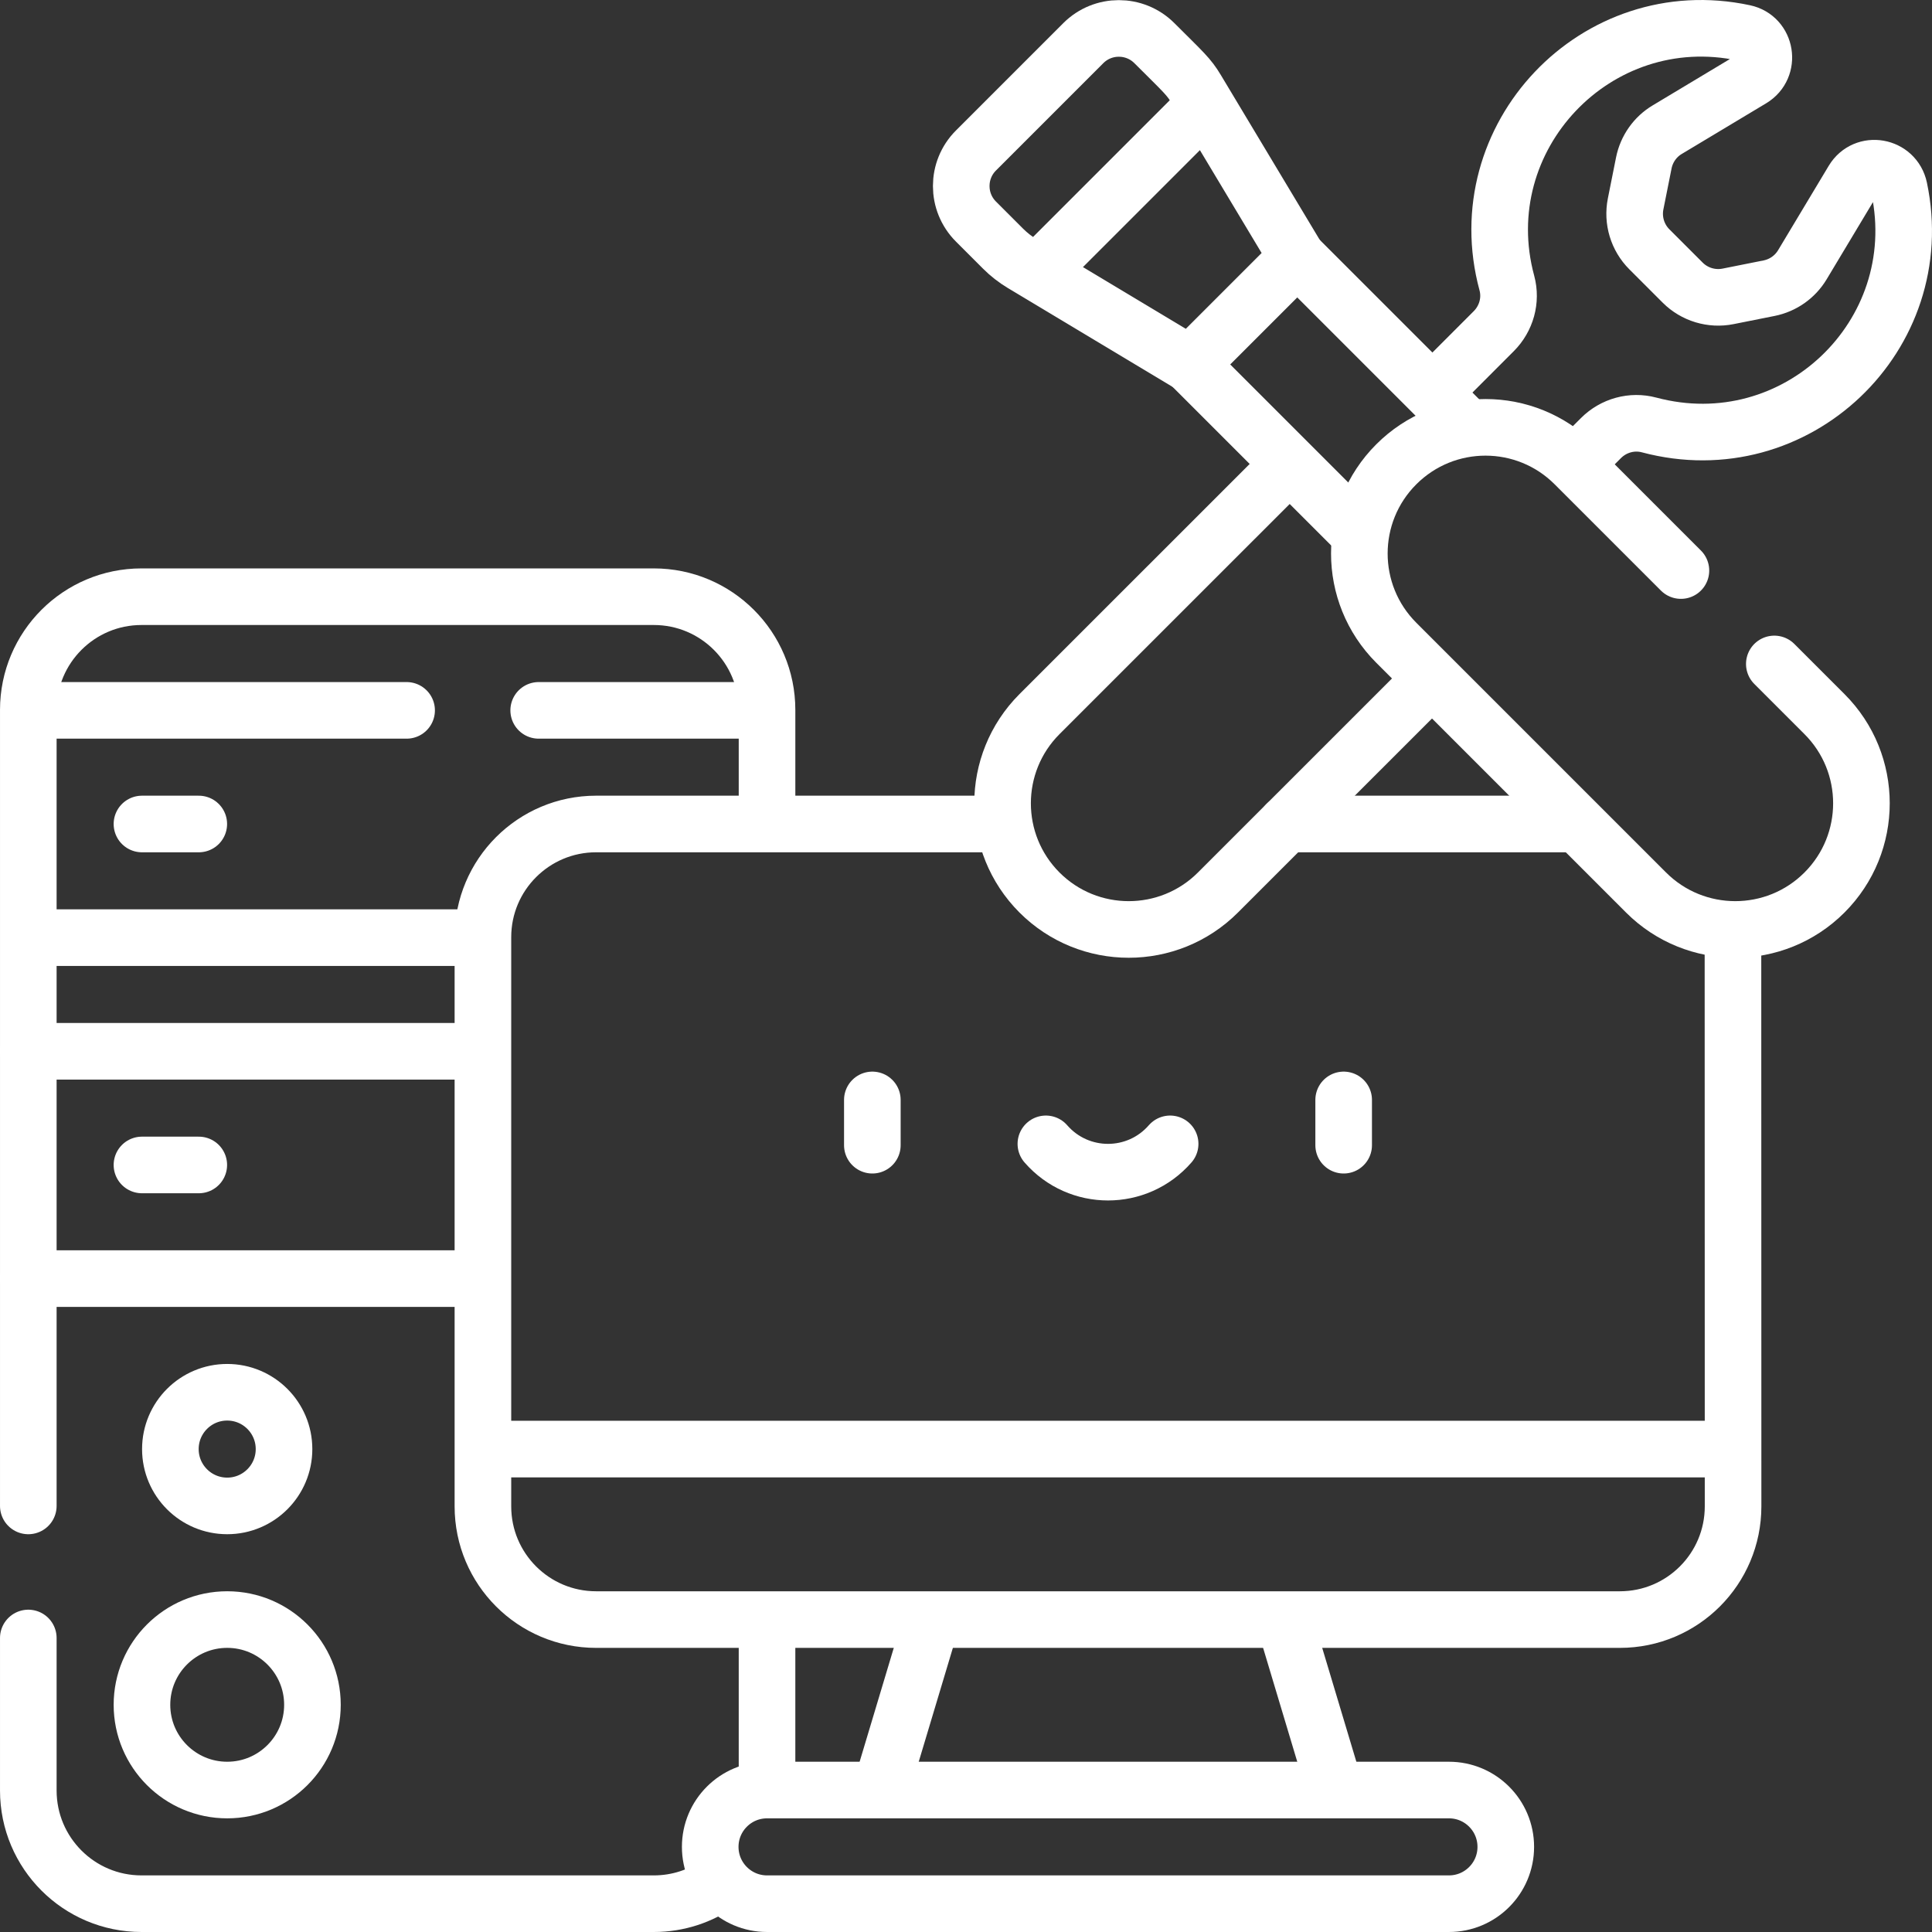
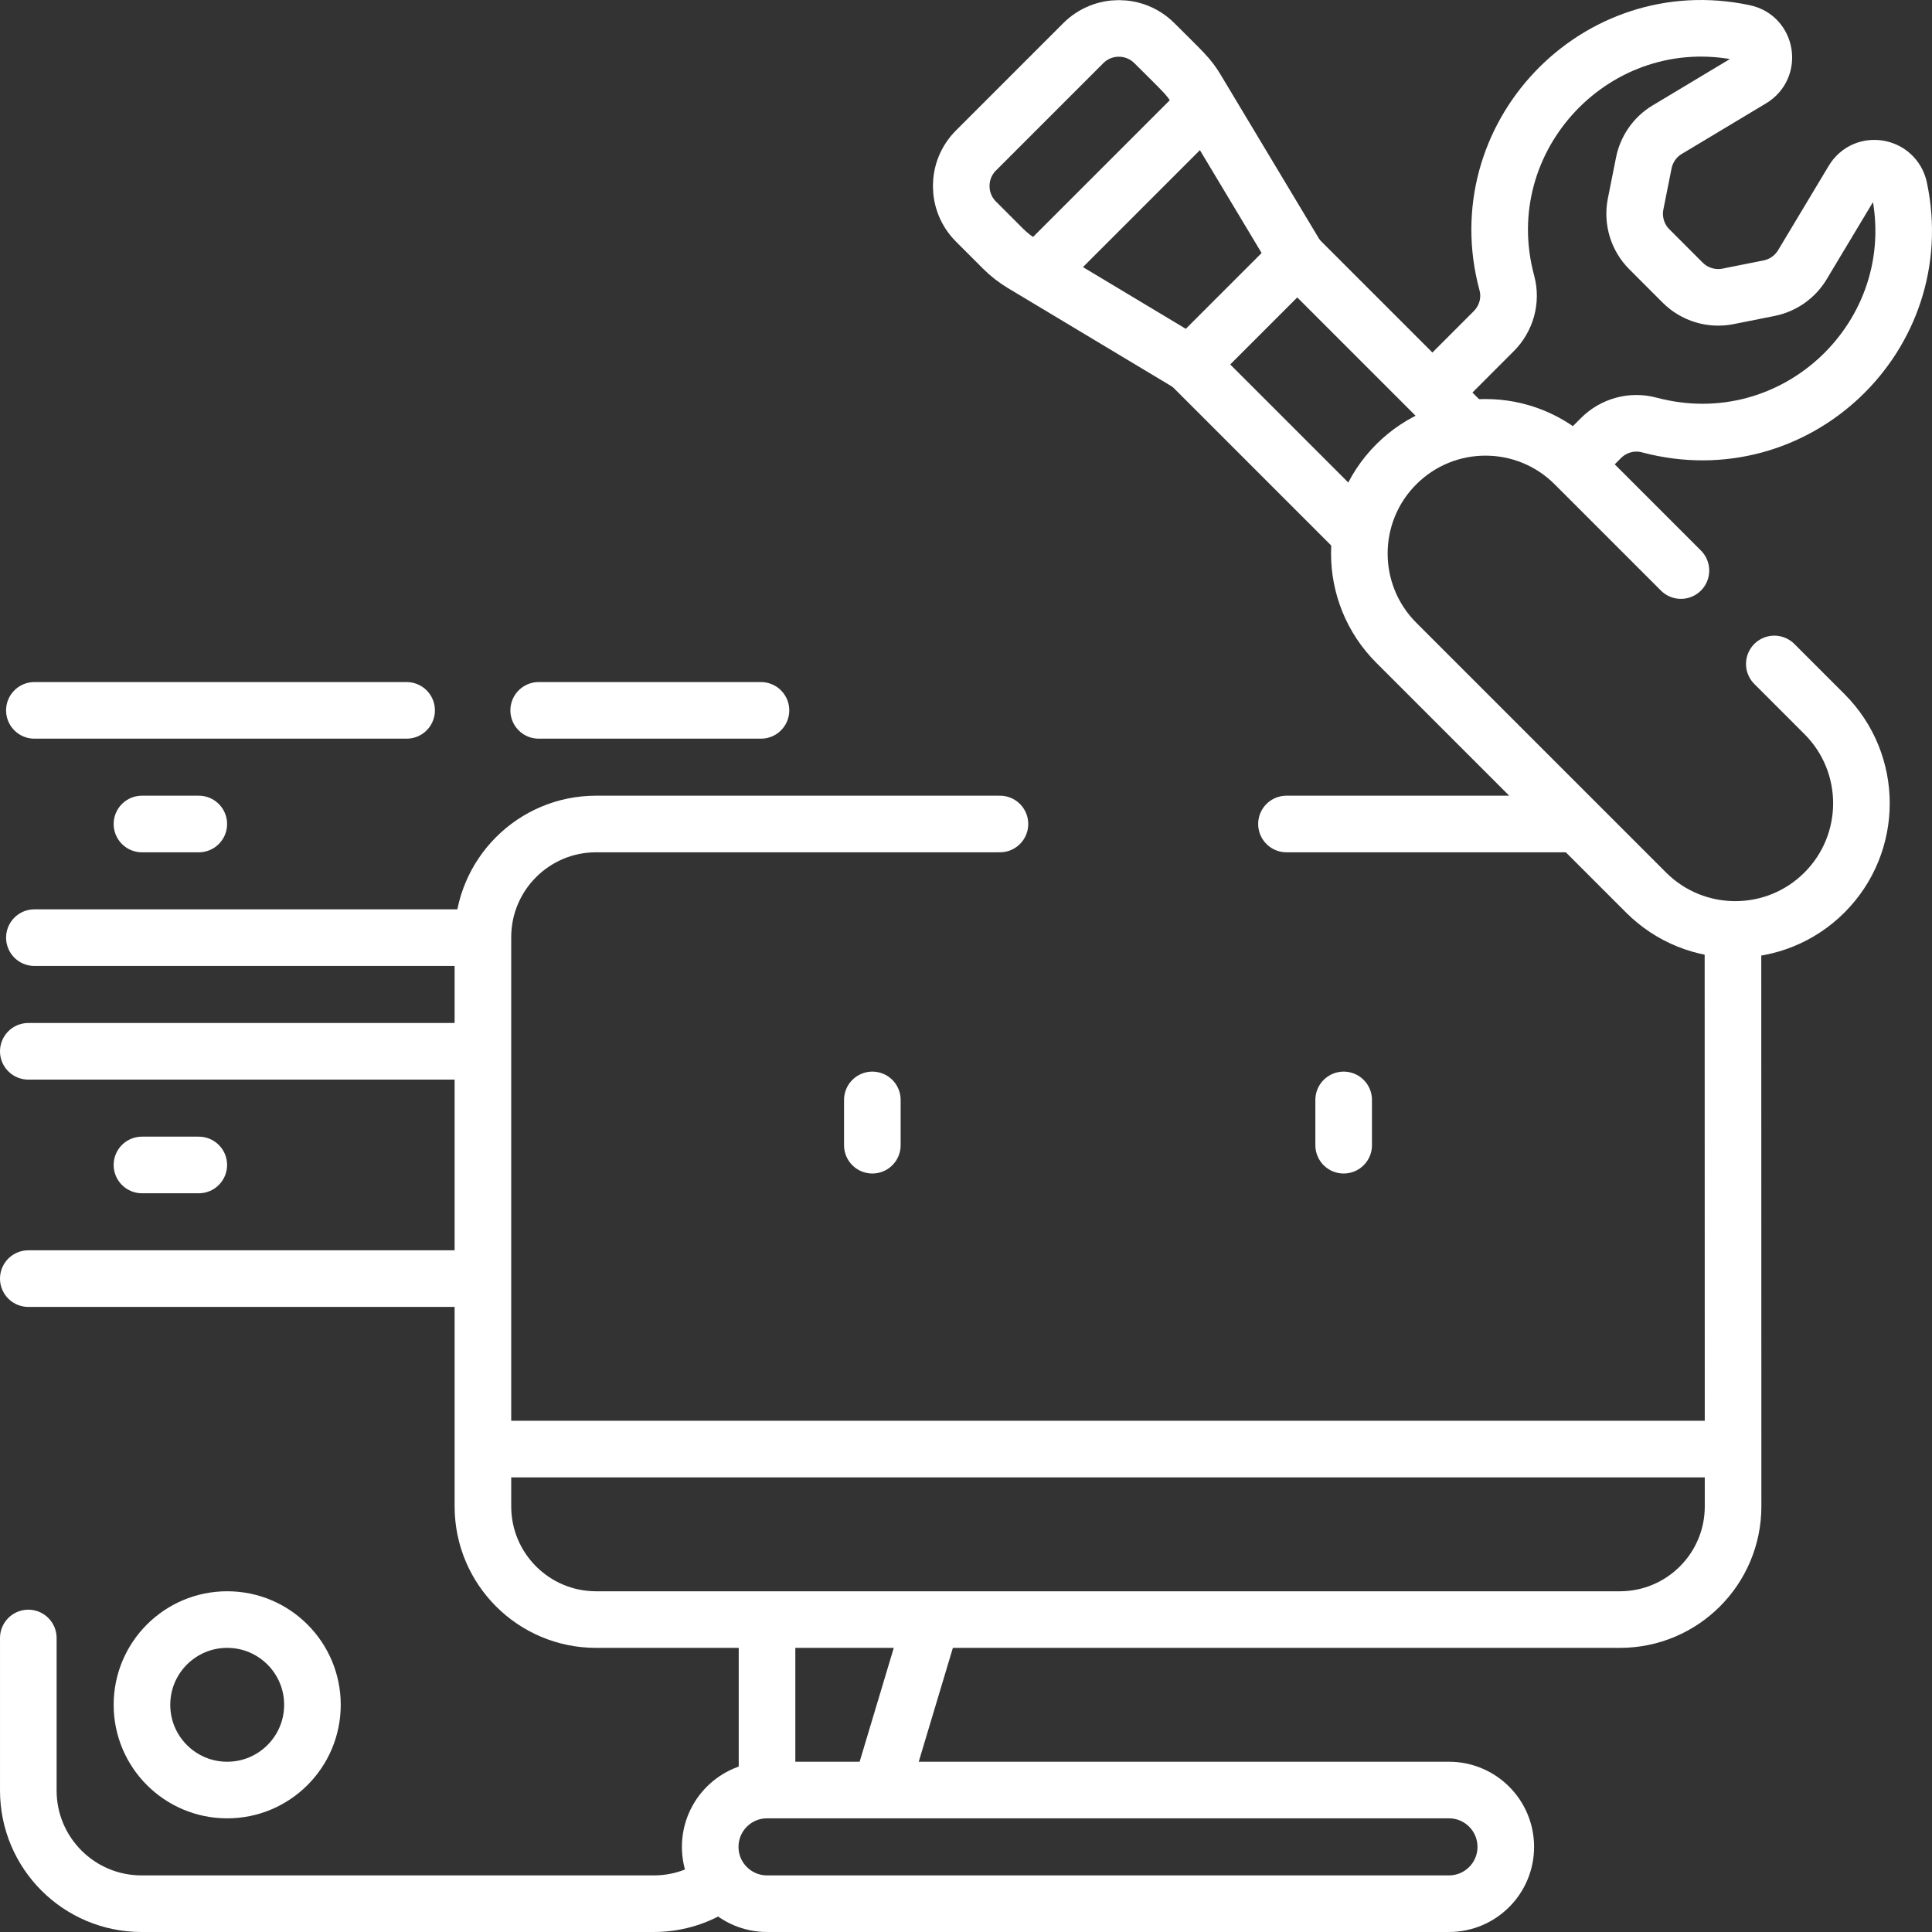
<svg xmlns="http://www.w3.org/2000/svg" id="Layer_1" x="0px" y="0px" viewBox="0 0 511.976 511.976" style="enable-background:new 0 0 511.976 511.976;" xml:space="preserve" width="300" height="300">
  <rect x="0" y="0" width="511.976" height="511.976" fill="#333333" stroke="none" />
  <g width="100%" height="100%" transform="matrix(1,0,0,1,0,0)">
    <g>
      <path style="stroke-linecap: round; stroke-linejoin: round; stroke-miterlimit: 10;" d="&#10;&#09;&#09;M7.501,434.065v40.41c0,16.57,13.43,30,30,30h135.76c6.44,0,12.4-2.03,17.28-5.49" fill="none" fill-opacity="1" stroke="#ffffff" stroke-opacity="1" data-original-stroke-color="#000000ff" stroke-width="15" data-original-stroke-width="15" />
-       <path style="stroke-linecap: round; stroke-linejoin: round; stroke-miterlimit: 10;" d="&#10;&#09;&#09;M7.501,399.065v-210.94c0-16.57,13.43-30,30-30h135.76c16.57,0,30,13.43,30,30v28.23" fill="none" fill-opacity="1" stroke="#ffffff" stroke-opacity="1" data-original-stroke-color="#000000ff" stroke-width="15" data-original-stroke-width="15" />
      <line style="stroke-linecap: round; stroke-linejoin: round; stroke-miterlimit: 10;" x1="203.261" y1="473.355" x2="203.261" y2="431.185" fill="none" fill-opacity="1" stroke="#ffffff" stroke-opacity="1" data-original-stroke-color="#000000ff" stroke-width="15" data-original-stroke-width="15" />
      <line style="stroke-linecap: round; stroke-linejoin: round; stroke-miterlimit: 10;" x1="233.843" y1="472.815" x2="246.631" y2="430.185" fill="none" fill-opacity="1" stroke="#ffffff" stroke-opacity="1" data-original-stroke-color="#000000ff" stroke-width="15" data-original-stroke-width="15" />
-       <line style="stroke-linecap: round; stroke-linejoin: round; stroke-miterlimit: 10;" x1="340.601" y1="430.185" x2="353.086" y2="471.804" fill="none" fill-opacity="1" stroke="#ffffff" stroke-opacity="1" data-original-stroke-color="#000000ff" stroke-width="15" data-original-stroke-width="15" />
      <line style="stroke-linecap: round; stroke-linejoin: round; stroke-miterlimit: 10;" x1="9.113" y1="248.475" x2="125.056" y2="248.475" fill="none" fill-opacity="1" stroke="#ffffff" stroke-opacity="1" data-original-stroke-color="#000000ff" stroke-width="15" data-original-stroke-width="15" />
      <line style="stroke-linecap: round; stroke-linejoin: round; stroke-miterlimit: 10;" x1="107.751" y1="188.245" x2="9.111" y2="188.245" fill="none" fill-opacity="1" stroke="#ffffff" stroke-opacity="1" data-original-stroke-color="#000000ff" stroke-width="15" data-original-stroke-width="15" />
      <line style="stroke-linecap: round; stroke-linejoin: round; stroke-miterlimit: 10;" x1="201.651" y1="188.245" x2="142.751" y2="188.245" fill="none" fill-opacity="1" stroke="#ffffff" stroke-opacity="1" data-original-stroke-color="#000000ff" stroke-width="15" data-original-stroke-width="15" />
      <line style="stroke-linecap: round; stroke-linejoin: round; stroke-miterlimit: 10;" x1="52.677" y1="218.357" x2="37.618" y2="218.357" fill="none" fill-opacity="1" stroke="#ffffff" stroke-opacity="1" data-original-stroke-color="#000000ff" stroke-width="15" data-original-stroke-width="15" />
      <line style="stroke-linecap: round; stroke-linejoin: round; stroke-miterlimit: 10;" x1="125.055" y1="278.593" x2="7.5" y2="278.593" fill="none" fill-opacity="1" stroke="#ffffff" stroke-opacity="1" data-original-stroke-color="#000000ff" stroke-width="15" data-original-stroke-width="15" />
      <line style="stroke-linecap: round; stroke-linejoin: round; stroke-miterlimit: 10;" x1="7.5" y1="338.828" x2="125.055" y2="338.828" fill="none" fill-opacity="1" stroke="#ffffff" stroke-opacity="1" data-original-stroke-color="#000000ff" stroke-width="15" data-original-stroke-width="15" />
      <line style="stroke-linecap: round; stroke-linejoin: round; stroke-miterlimit: 10;" x1="52.677" y1="308.71" x2="37.618" y2="308.71" fill="none" fill-opacity="1" stroke="#ffffff" stroke-opacity="1" data-original-stroke-color="#000000ff" stroke-width="15" data-original-stroke-width="15" />
      <circle style="stroke-linecap: round; stroke-linejoin: round; stroke-miterlimit: 10;" cx="60.207" cy="451.769" r="22.588" fill="none" fill-opacity="1" stroke="#ffffff" stroke-opacity="1" data-original-stroke-color="#000000ff" stroke-width="15" data-original-stroke-width="15" />
-       <circle style="stroke-linecap: round; stroke-linejoin: round; stroke-miterlimit: 10;" cx="60.207" cy="384.005" r="15.059" fill="none" fill-opacity="1" stroke="#ffffff" stroke-opacity="1" data-original-stroke-color="#000000ff" stroke-width="15" data-original-stroke-width="15" />
      <line style="stroke-linecap: round; stroke-linejoin: round; stroke-miterlimit: 10;" x1="416.041" y1="218.355" x2="340.911" y2="218.355" fill="none" fill-opacity="1" stroke="#ffffff" stroke-opacity="1" data-original-stroke-color="#000000ff" stroke-width="15" data-original-stroke-width="15" />
      <path style="stroke-linecap: round; stroke-linejoin: round; stroke-miterlimit: 10;" d="&#10;&#09;&#09;M459.231,247.295l0.03,151.89c0,16.57-13.43,30-30,30h-271.29c-16.57,0-30-13.43-30-30v-150.83c0-16.57,13.43-30,30-30h107.01" fill="none" fill-opacity="1" stroke="#ffffff" stroke-opacity="1" data-original-stroke-color="#000000ff" stroke-width="15" data-original-stroke-width="15" />
      <path style="stroke-linecap: round; stroke-linejoin: round; stroke-miterlimit: 10;" d="&#10;&#09;&#09;M203.265,504.475h180.706c8.317,0,15.059-6.742,15.059-15.059s-6.742-15.059-15.059-15.059H203.265&#10;&#09;&#09;c-8.317,0-15.059,6.742-15.059,15.059C188.207,497.733,194.949,504.475,203.265,504.475z" fill="none" fill-opacity="1" stroke="#ffffff" stroke-opacity="1" data-original-stroke-color="#000000ff" stroke-width="15" data-original-stroke-width="15" />
      <line style="stroke-linecap: round; stroke-linejoin: round; stroke-miterlimit: 10;" x1="458.223" y1="384.005" x2="129.014" y2="384.005" fill="none" fill-opacity="1" stroke="#ffffff" stroke-opacity="1" data-original-stroke-color="#000000ff" stroke-width="15" data-original-stroke-width="15" />
      <path style="stroke-linecap: round; stroke-linejoin: round; stroke-miterlimit: 10;" d="&#10;&#09;&#09;M380.587,103.027l15.25-15.26c3.34-3.34,4.71-8.2,3.48-12.76c-10.459-38.615,23.687-74.67,62.87-66.28&#10;&#09;&#09;c5.89,1.25,7.15,9.11,1.99,12.21l-22.36,13.42c-3.22,1.92-5.47,5.13-6.21,8.81l-2.17,10.87c-0.87,4.37,0.49,8.88,3.64,12.03&#10;&#09;&#09;l8.83,8.83c3.15,3.15,7.67,4.51,12.03,3.64l10.88-2.17c3.68-0.74,6.88-2.99,8.81-6.21l13.41-22.35c3.14-5.23,10.99-3.83,12.25,2.12&#10;&#09;&#09;c8.205,38.94-27.372,73.051-66.27,62.69c-4.56-1.22-9.42,0.13-12.76,3.47l-5.96,5.96" fill="none" fill-opacity="1" stroke="#ffffff" stroke-opacity="1" data-original-stroke-color="#000000ff" stroke-width="15" data-original-stroke-width="15" />
-       <path style="stroke-linecap: round; stroke-linejoin: round; stroke-miterlimit: 10;" d="&#10;&#09;&#09;M339.767,124.947l-64.3,64.29c-13.05,13.06-13.05,34.22,0,47.28c13.06,13.05,34.23,13.05,47.28,0l54.74-54.73" fill="none" fill-opacity="1" stroke="#ffffff" stroke-opacity="1" data-original-stroke-color="#000000ff" stroke-width="15" data-original-stroke-width="15" />
      <line style="stroke-linecap: round; stroke-linejoin: round; stroke-miterlimit: 10;" x1="344.169" y1="68.609" x2="388.127" y2="112.567" fill="none" fill-opacity="1" stroke="#ffffff" stroke-opacity="1" data-original-stroke-color="#000000ff" stroke-width="15" data-original-stroke-width="15" />
      <line style="stroke-linecap: round; stroke-linejoin: round; stroke-miterlimit: 10;" x1="359.577" y1="140.757" x2="315.399" y2="96.578" fill="none" fill-opacity="1" stroke="#ffffff" stroke-opacity="1" data-original-stroke-color="#000000ff" stroke-width="15" data-original-stroke-width="15" />
      <path style="stroke-linecap: round; stroke-linejoin: round; stroke-miterlimit: 10;" d="&#10;&#09;&#09;M305.909,11.435c7.742,7.742,9.056,8.765,11.181,12.307l26.68,44.47l-28.367,28.367l-44.47-26.68&#10;&#09;&#09;c-1.868-1.121-3.591-2.466-5.132-4.007l-7.175-7.175c-5.202-5.202-5.202-13.635,0-18.837l28.444-28.444&#10;&#09;&#09;C292.274,6.234,300.707,6.234,305.909,11.435z" fill="none" fill-opacity="1" stroke="#ffffff" stroke-opacity="1" data-original-stroke-color="#000000ff" stroke-width="15" data-original-stroke-width="15" />
      <line style="stroke-linecap: round; stroke-linejoin: round; stroke-miterlimit: 10;" x1="318.406" y1="28.747" x2="275.943" y2="71.21" fill="none" fill-opacity="1" stroke="#ffffff" stroke-opacity="1" data-original-stroke-color="#000000ff" stroke-width="15" data-original-stroke-width="15" />
      <path style="stroke-linecap: round; stroke-linejoin: round; stroke-miterlimit: 10;" d="&#10;&#09;&#09;M470.191,175.945l13.29,13.29c13.06,13.05,13.06,34.22,0,47.28c-13.05,13.05-34.22,13.05-47.28,0l-66.19-66.19&#10;&#09;&#09;c-13.05-13.06-13.05-34.23,0-47.28c13.088-13.088,34.256-13.044,47.28,0l28.15,28.15" fill="none" fill-opacity="1" stroke="#ffffff" stroke-opacity="1" data-original-stroke-color="#000000ff" stroke-width="15" data-original-stroke-width="15" />
      <g>
        <line style="stroke-linecap: round; stroke-linejoin: round; stroke-miterlimit: 10;" x1="356.067" y1="291.477" x2="356.067" y2="303.477" fill="none" fill-opacity="1" stroke="#ffffff" stroke-opacity="1" data-original-stroke-color="#000000ff" stroke-width="15" data-original-stroke-width="15" />
        <line style="stroke-linecap: round; stroke-linejoin: round; stroke-miterlimit: 10;" x1="231.17" y1="291.477" x2="231.17" y2="303.477" fill="none" fill-opacity="1" stroke="#ffffff" stroke-opacity="1" data-original-stroke-color="#000000ff" stroke-width="15" data-original-stroke-width="15" />
-         <path style="stroke-linecap: round; stroke-linejoin: round; stroke-miterlimit: 10;" d="&#10;&#09;&#09;&#09;M310.083,303.12c-8.715,10.001-24.213,10.001-32.928,0" fill="none" fill-opacity="1" stroke="#ffffff" stroke-opacity="1" data-original-stroke-color="#000000ff" stroke-width="15" data-original-stroke-width="15" />
      </g>
    </g>
    <g />
    <g />
    <g />
    <g />
    <g />
    <g />
    <g />
    <g />
    <g />
    <g />
    <g />
    <g />
    <g />
    <g />
    <g />
  </g>
</svg>